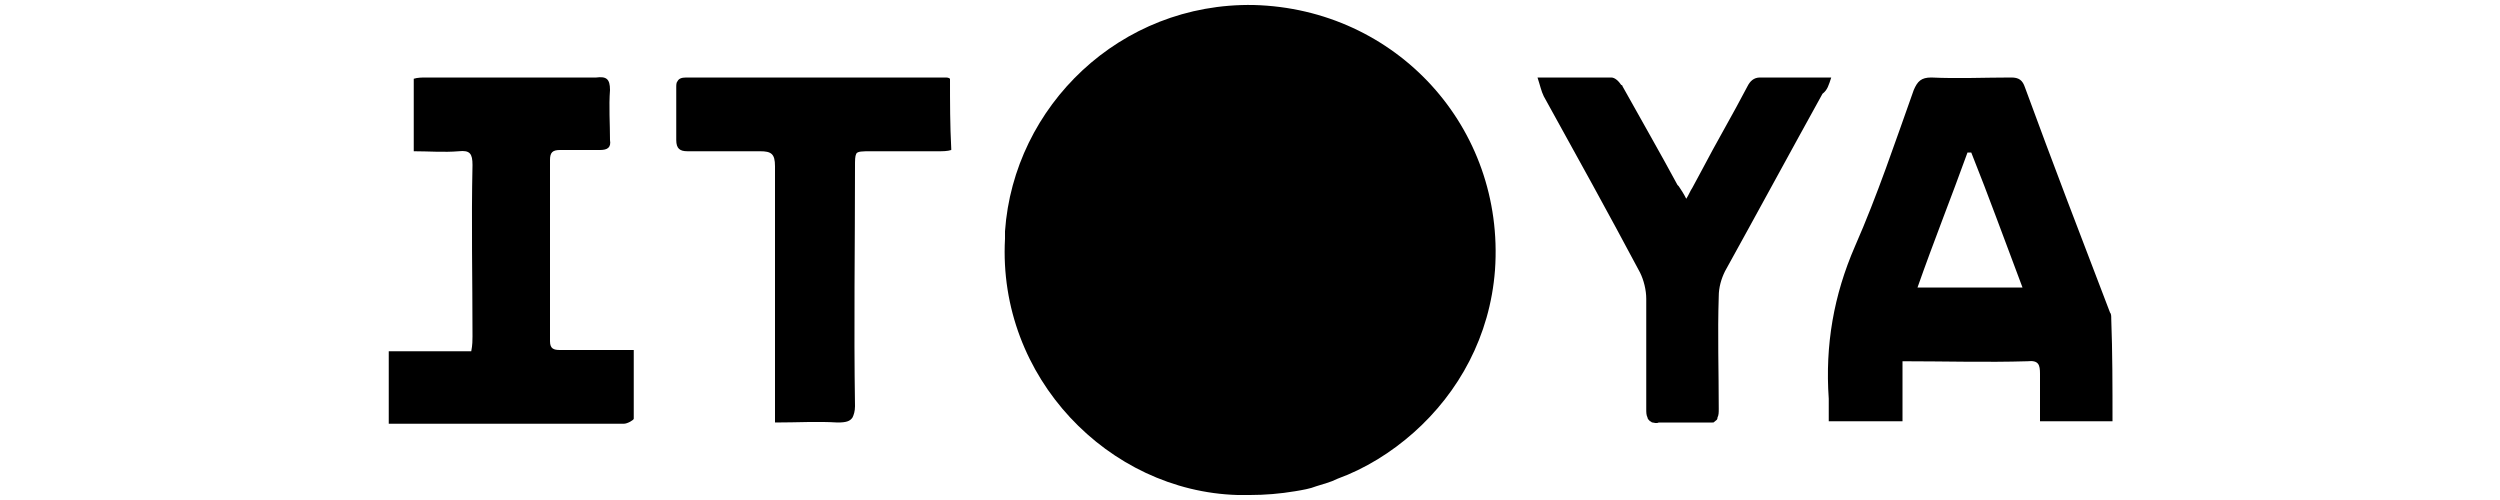
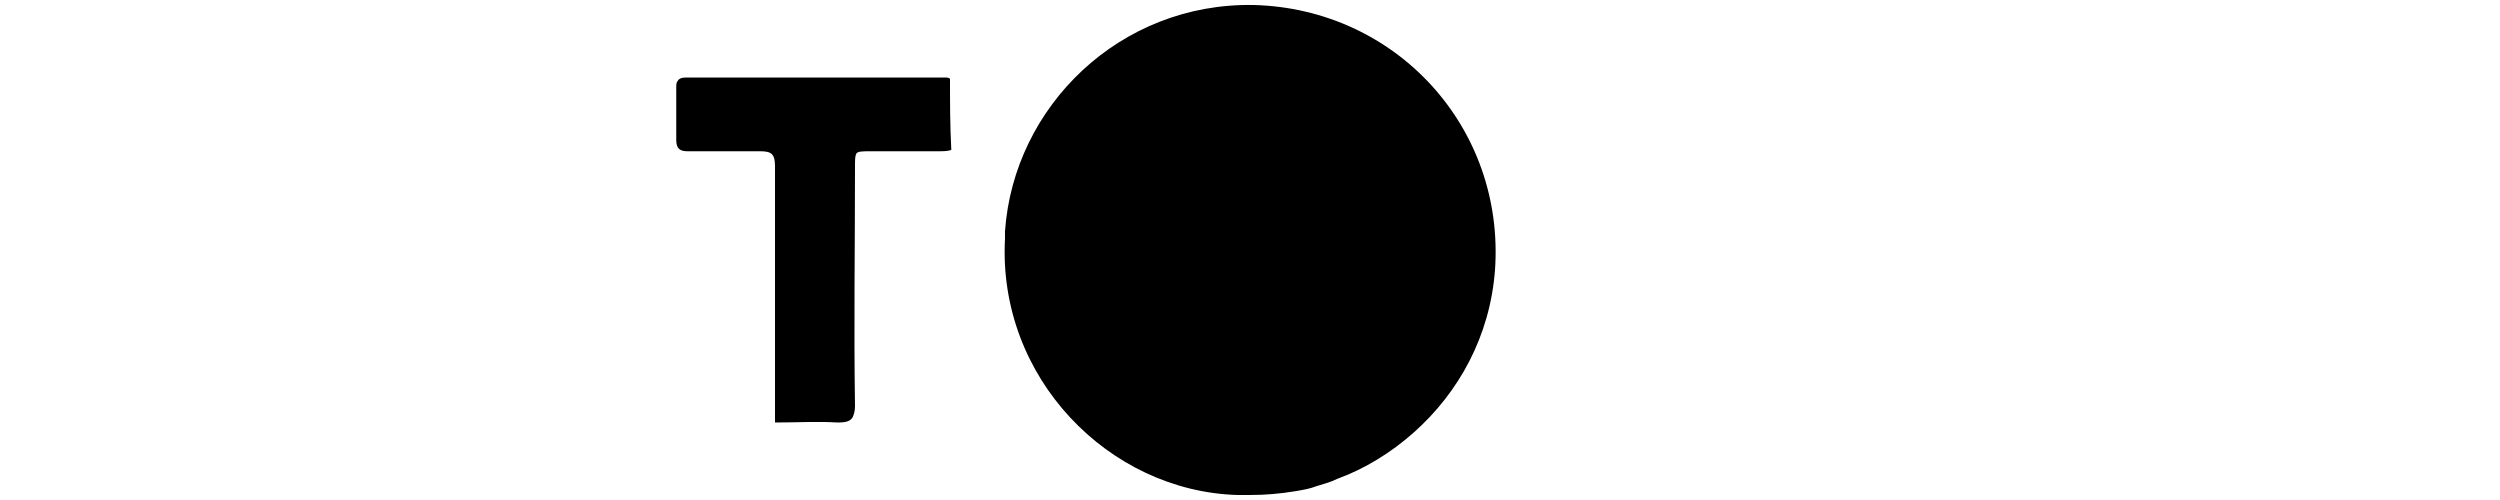
<svg xmlns="http://www.w3.org/2000/svg" version="1.1" id="Layer_1" x="0px" y="0px" viewBox="0 0 200 40" style="enable-background:new 0 0 200 40;" xml:space="preserve">
  <g>
    <path d="M100.3,0.4C89.6,0.2,81.1,8.5,80.4,18.5c0,0.2,0,0.4,0,0.6C79.8,30.2,88.7,39.3,99,39.6c0.3,0,0.7,0,1,0   c1.2,0,2.4-0.1,3.6-0.3c0.6-0.1,1.2-0.2,1.7-0.4c0.6-0.2,1.1-0.3,1.7-0.6c2.2-0.8,4.3-2.1,6.1-3.7c3.6-3.2,6.1-7.7,6.5-13   C120.4,10.2,111.7,0.7,100.3,0.4z" />
-     <path d="M50.7,28c-2.1,0-4,0-5.9,0c-0.5,0-0.8-0.1-0.8-0.7c0-4.8,0-9.7,0-14.5c0-0.6,0.2-0.8,0.8-0.8c1.1,0,2.1,0,3.2,0   c0.6,0,0.9-0.2,0.8-0.8c0-1.3-0.1-2.7,0-4c0-0.9-0.3-1.1-1.1-1c-4.5,0-9.1,0-13.6,0c-0.3,0-0.7,0-1,0.1c0,1.9,0,3.8,0,5.8   c1.2,0,2.4,0.1,3.6,0c0.9-0.1,1.1,0.2,1.1,1.1c-0.1,4.6,0,9.1,0,13.7c0,0.3,0,0.7-0.1,1.2c-2.3,0-4.5,0-6.6,0h0c0,2,0,3.8,0,5.8h0   c0.5,0,0.8,0,1.2,0c4,0,7.9,0,11.9,0c1.9,0,3.8,0,5.7,0c0.3,0,0.8-0.3,0.8-0.4C50.7,31.6,50.7,29.8,50.7,28z" />
    <path d="M76,6.3c-0.1-0.1-0.3-0.1-0.3-0.1c-6.9,0-13.9,0-20.8,0c-0.4,0-0.6,0.1-0.7,0.3c-0.1,0.1-0.1,0.3-0.1,0.5   c0,1.4,0,2.8,0,4.2c0,0.7,0.3,0.9,0.9,0.9c1.9,0,3.9,0,5.8,0c0.9,0,1.2,0.2,1.2,1.2c0,6.4,0,12.9,0,19.3c0,0.3,0,0.7,0,1.2   c1.8,0,3.4-0.1,5,0c0.7,0,1-0.1,1.2-0.4c0.1-0.2,0.2-0.5,0.2-0.9c-0.1-6.4,0-12.8,0-19.2c0-0.5,0-0.8,0.1-1   c0.1-0.2,0.5-0.2,1.2-0.2c1.8,0,3.6,0,5.4,0c0.3,0,0.7,0,1-0.1c0,0,0,0,0-0.1c0,0,0,0,0,0C76,10,76,8.2,76,6.3z" />
-     <path d="M146.5,6.2L146.5,6.2c-2,0-3.7,0-5.5,0c-0.1,0-0.2,0-0.2,0c-0.5,0-0.8,0.3-1,0.7c-1.2,2.3-2.5,4.5-3.7,6.8   c-0.2,0.4-0.5,0.9-0.7,1.3c-0.2,0.3-0.3,0.6-0.5,0.9c0,0,0,0,0,0c-0.2-0.4-0.4-0.7-0.6-1c0,0-0.1-0.1-0.1-0.1   c-1.4-2.6-2.9-5.2-4.4-7.9c0,0,0-0.1-0.1-0.1c-0.2-0.3-0.5-0.6-0.8-0.6c-0.2,0-0.5,0-0.7,0c-1.6,0-3.3,0-5.2,0   c0.2,0.6,0.3,1.1,0.5,1.5c0,0,0,0,0,0c2.6,4.7,5.2,9.4,7.7,14.1c0,0,0,0,0,0c0.3,0.6,0.5,1.4,0.5,2.1c0,0.7,0,1.5,0,2.2   c0,1.5,0,3,0,4.4c0,0.7,0,1.5,0,2.2c0,0.3,0,0.5,0.1,0.7c0,0.1,0.1,0.2,0.2,0.3c0.1,0,0.1,0.1,0.2,0.1c0.1,0,0.3,0.1,0.5,0   c0.6,0,1.3,0,1.9,0c0.6,0,1.3,0,1.9,0c0.2,0,0.4,0,0.5,0c0.1,0,0.1,0,0.2-0.1c0.1-0.1,0.2-0.1,0.2-0.3c0.1-0.2,0.1-0.4,0.1-0.7   c0-3-0.1-6,0-9c0-0.7,0.2-1.4,0.5-2c2.6-4.7,5.2-9.5,7.8-14.2C146.2,7.2,146.3,6.8,146.5,6.2L146.5,6.2z" />
-     <path d="M169,33.7c-1.9,0-3.8,0-5.8,0c0-1.3,0-2.6,0-3.8c0-0.7-0.1-1.1-1-1c-3.3,0.1-6.6,0-10,0c0,1.6,0,3.2,0,4.8   c-2,0-3.9,0-5.9,0c0-0.6,0-1.2,0-1.8c-0.3-4.3,0.4-8.3,2.1-12.2c1.8-4.1,3.2-8.3,4.7-12.5c0.3-0.7,0.6-1,1.4-1c2.1,0.1,4.3,0,6.4,0   c0.6,0,0.9,0.2,1.1,0.8c2.2,6,4.5,12,6.8,18c0.1,0.1,0.1,0.3,0.1,0.5C169,28.2,169,30.9,169,33.7z M157.7,12.2c-0.1,0-0.2,0-0.3,0   c-1.3,3.6-2.7,7.1-4,10.8c2.9,0,5.5,0,8.4,0C160.4,19.3,159.1,15.7,157.7,12.2z" />
  </g>
</svg>